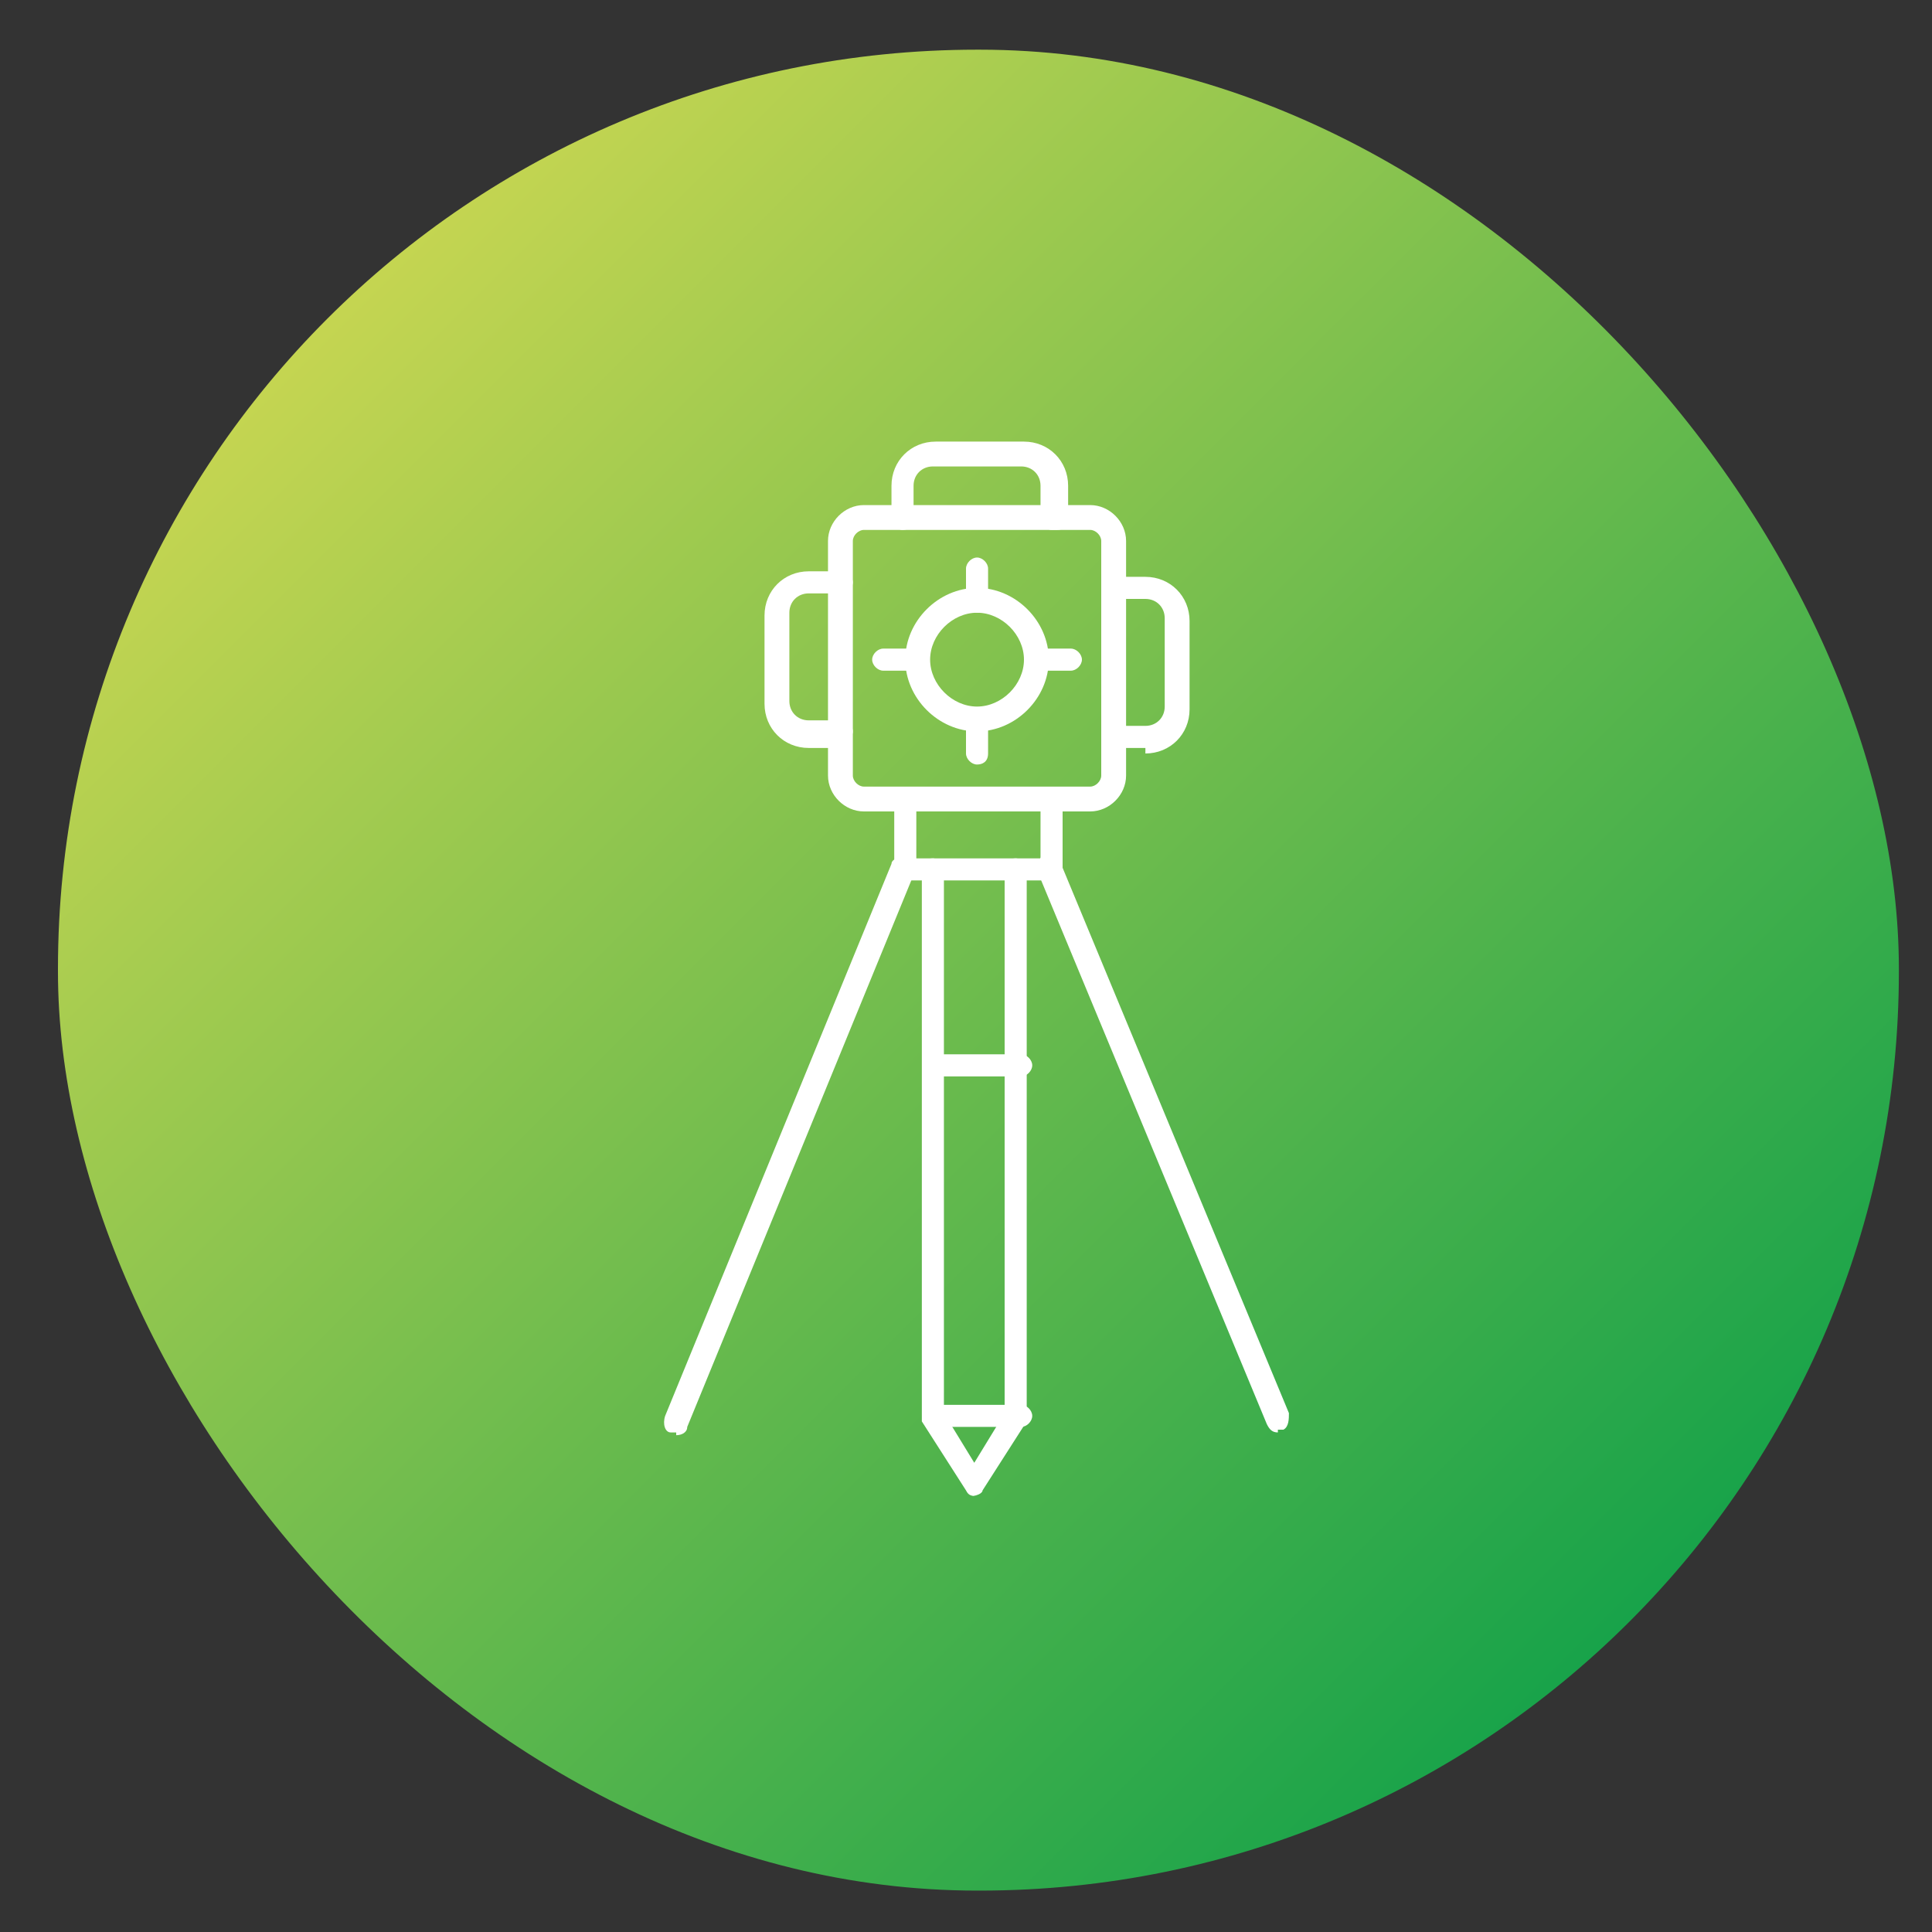
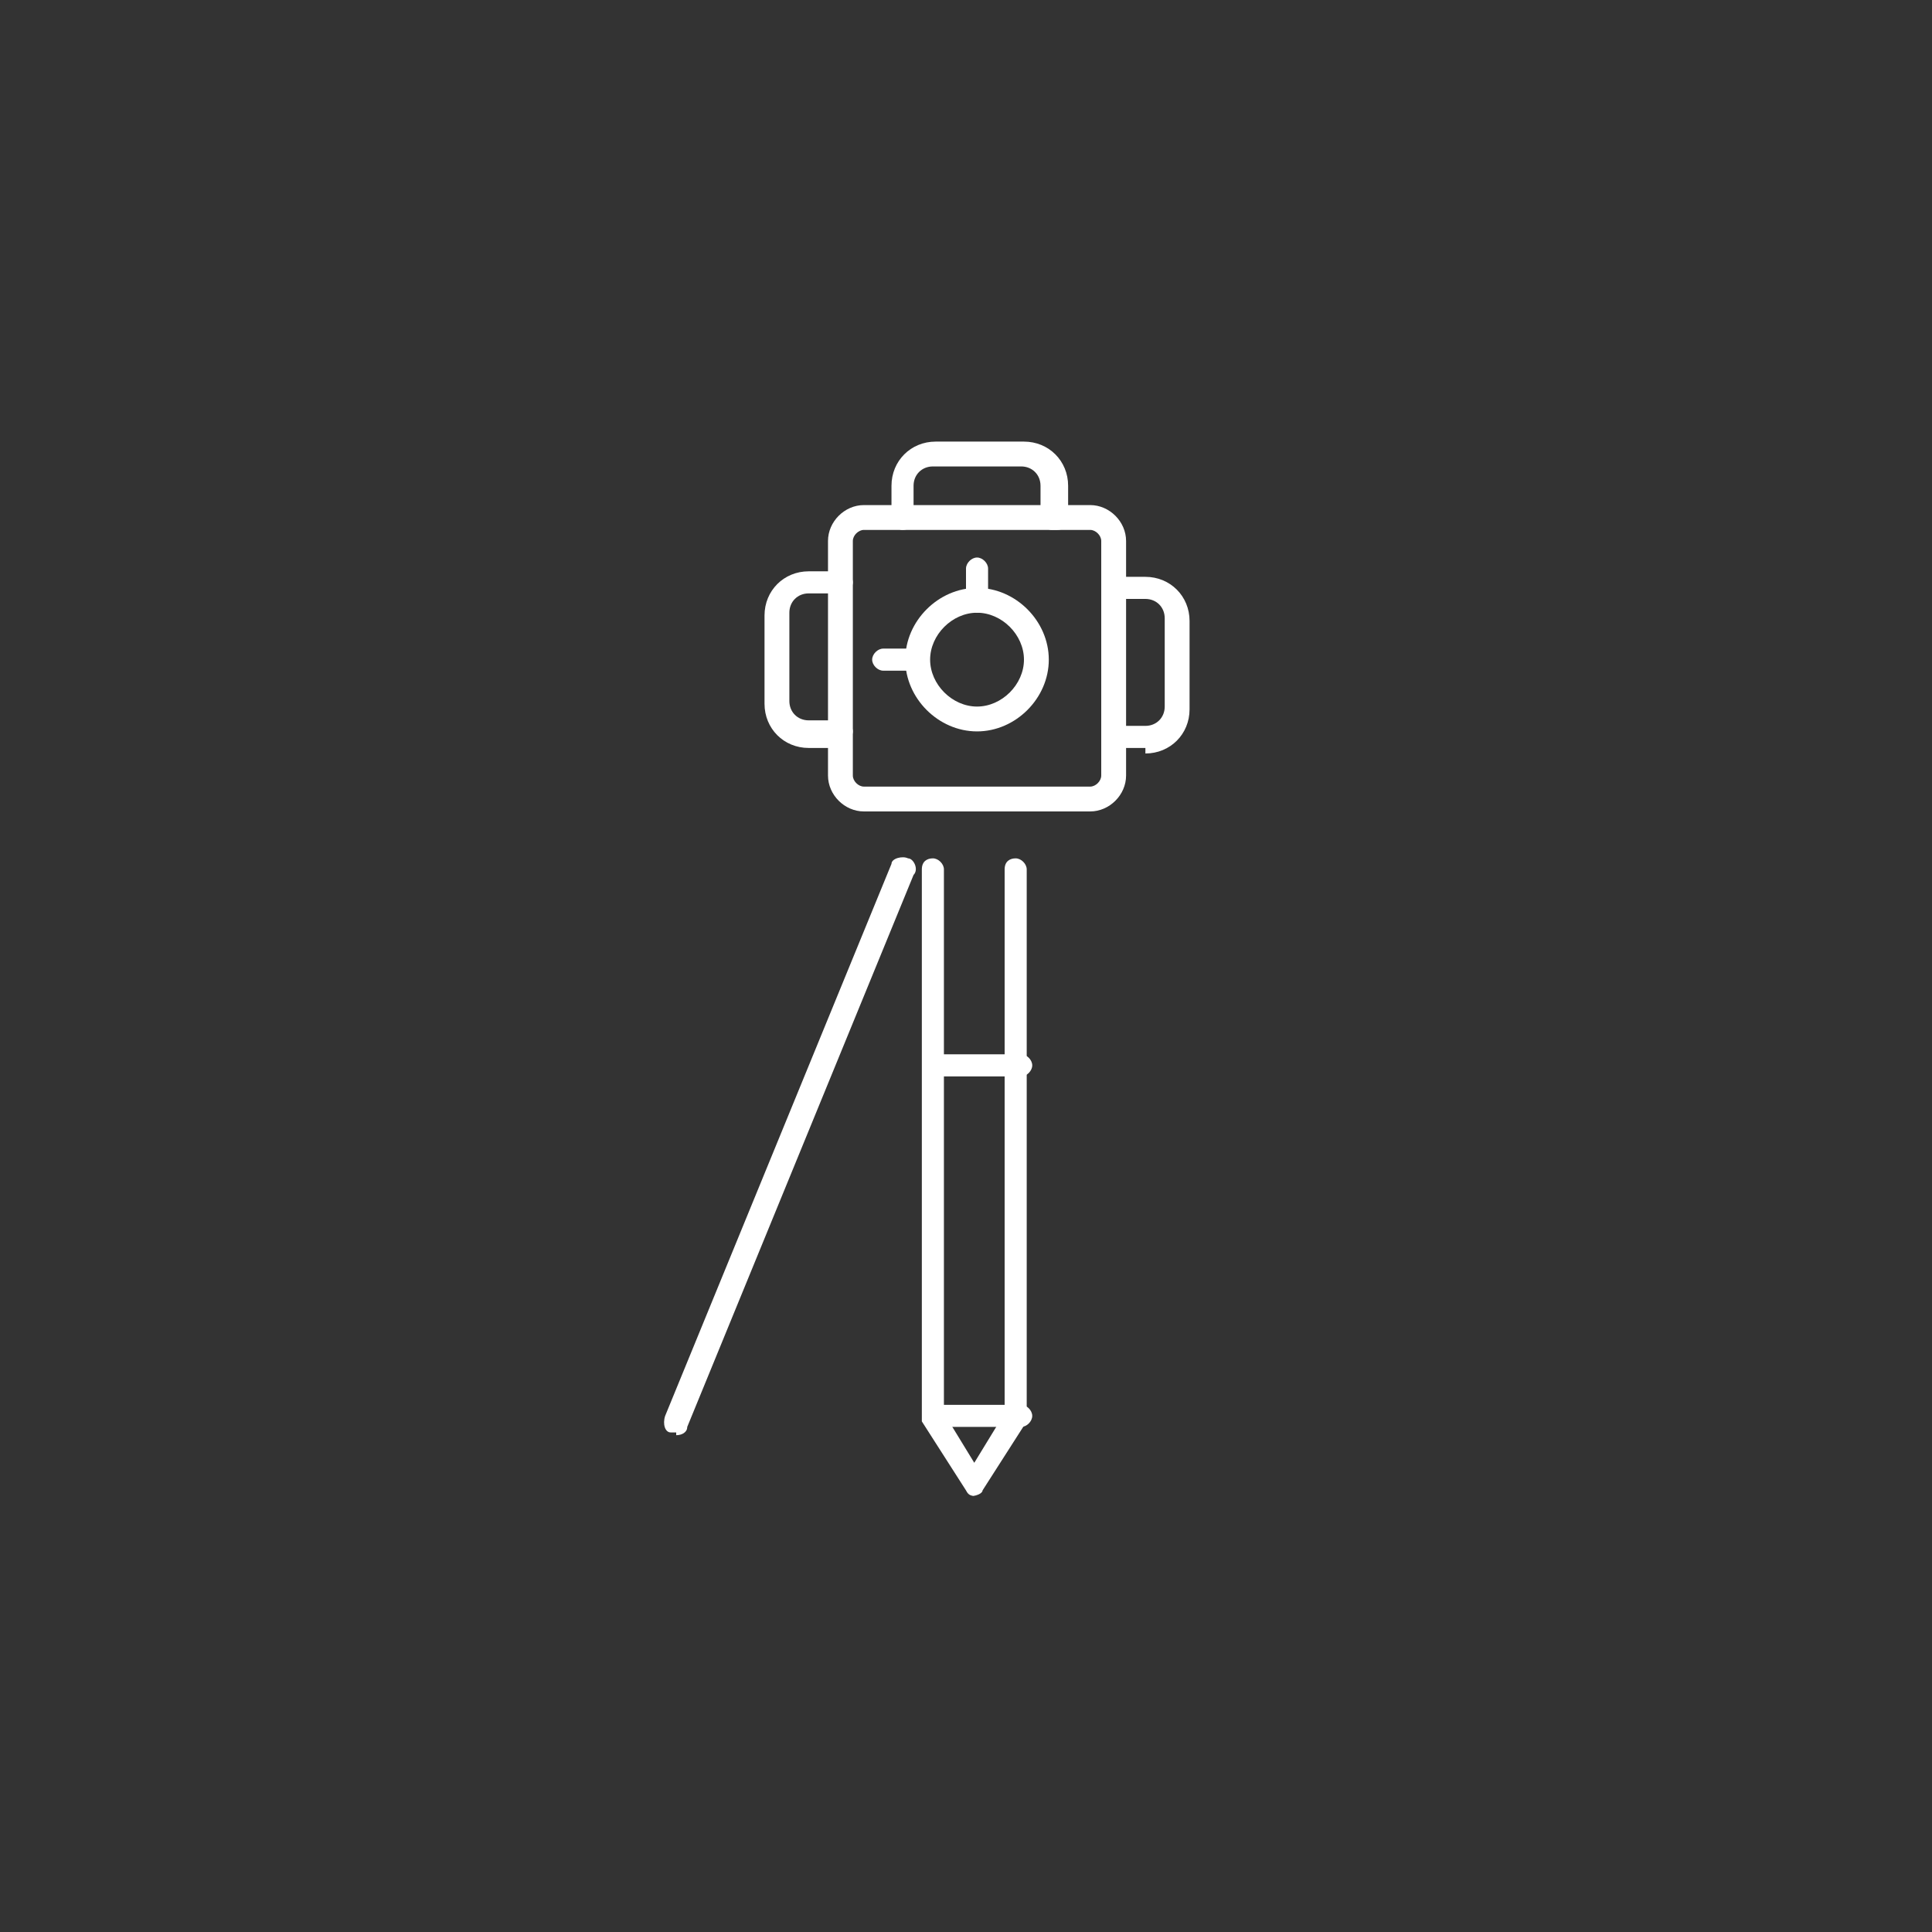
<svg xmlns="http://www.w3.org/2000/svg" id="Capa_1" version="1.1" viewBox="0 0 70 70">
  <rect x="0" y="0" width="70" height="70" fill="#333333" stroke="none" />
  <defs>
    <style>
      .st0 {
        fill: #fff;
        fill-rule: evenodd;
      }

      .st1 {
        fill: url(#Degradado_sin_nombre_72);
      }
    </style>
    <linearGradient id="Degradado_sin_nombre_72" data-name="Degradado sin nombre 72" x1="59" y1="58.7" x2="11.8" y2="11.5" gradientUnits="userSpaceOnUse">
      <stop offset="0" stop-color="#18a34a" />
      <stop offset="1" stop-color="#c5d551" />
    </linearGradient>
  </defs>
-   <rect class="st1" x="2.1" y="1.8" width="66.7" height="66.7" rx="33.3" ry="33.3" />
  <g id="Layer_x5F_1">
    <g id="_370221136">
      <g>
        <g>
          <path class="st0" d="M35.4,54.2c-.2,0-.3,0-.4-.2l-1.6-2.5c0,0,0-.2,0-.2v-19.8c0-.3.2-.4.4-.4s.4.2.4.4v19.7l1.1,1.8,1.1-1.8v-19.7c0-.3.2-.4.4-.4s.4.2.4.4v19.8c0,0,0,.2,0,.2l-1.6,2.5c0,.1-.2.2-.4.2Z" />
          <path class="st0" d="M37,51.7h-3.1c-.2,0-.4-.2-.4-.4s.2-.4.4-.4h3.1c.2,0,.4.2.4.4s-.2.4-.4.4Z" />
          <path class="st0" d="M37,39h-3.1c-.2,0-.4-.2-.4-.4s.2-.4.4-.4h3.1c.2,0,.4.2.4.4s-.2.4-.4.4Z" />
-           <path class="st0" d="M38.1,31.9h-5.3c-.2,0-.4-.2-.4-.4v-2.4c0-.3.2-.4.4-.4s.4.2.4.4v2h4.5v-2c0-.3.2-.4.4-.4s.4.2.4.4v2.4c0,.2-.2.4-.4.4Z" />
          <path class="st0" d="M39.5,29.4h-8.2c-.7,0-1.3-.6-1.3-1.3v-8.5c0-.7.6-1.3,1.3-1.3h8.2c.7,0,1.3.6,1.3,1.3v8.5c0,.7-.6,1.3-1.3,1.3ZM31.3,19.2c-.2,0-.4.2-.4.4v8.5c0,.2.2.4.4.4h8.2c.2,0,.4-.2.4-.4v-8.5c0-.2-.2-.4-.4-.4h-8.2Z" />
          <path class="st0" d="M38.1,19.2c-.2,0-.4-.2-.4-.4v-1.2c0-.4-.3-.7-.7-.7h-3.2c-.4,0-.7.3-.7.7v1.2c0,.3-.2.4-.4.4s-.4-.2-.4-.4v-1.2c0-.9.7-1.6,1.6-1.6h3.2c.9,0,1.6.7,1.6,1.6v1.2c0,.3-.2.4-.4.4Z" />
          <path class="st0" d="M30.5,27.1h-1.2c-.9,0-1.6-.7-1.6-1.6v-3.2c0-.9.7-1.6,1.6-1.6h1.2c.2,0,.4.2.4.4s-.2.4-.4.4h-1.2c-.4,0-.7.3-.7.7v3.2c0,.4.3.7.7.7h1.2c.2,0,.4.2.4.4s-.2.4-.4.4Z" />
          <path class="st0" d="M41.5,27.1h-1.2c-.2,0-.4-.2-.4-.4s.2-.4.4-.4h1.2c.4,0,.7-.3.7-.7v-3.2c0-.4-.3-.7-.7-.7h-1.2c-.2,0-.4-.2-.4-.4s.2-.4.4-.4h1.2c.9,0,1.6.7,1.6,1.6v3.2c0,.9-.7,1.6-1.6,1.6Z" />
          <path class="st0" d="M35.4,26.5c-1.4,0-2.6-1.2-2.6-2.6s1.2-2.6,2.6-2.6,2.6,1.2,2.6,2.6-1.2,2.6-2.6,2.6ZM35.4,22.2c-.9,0-1.7.8-1.7,1.7s.8,1.7,1.7,1.7,1.7-.8,1.7-1.7-.8-1.7-1.7-1.7Z" />
          <path class="st0" d="M24.5,51.9s-.1,0-.2,0c-.2,0-.3-.3-.2-.6l8.2-20c0-.2.4-.3.6-.2.2,0,.4.4.2.6l-8.2,20c0,.2-.2.3-.4.3Z" />
-           <path class="st0" d="M46.3,51.9c-.2,0-.3-.1-.4-.3l-8.3-20c0-.2,0-.5.2-.6s.5,0,.6.2l8.3,20c0,.2,0,.5-.2.6,0,0-.1,0-.2,0Z" />
        </g>
        <path class="st0" d="M35.4,22.2c-.2,0-.4-.2-.4-.4v-1.2c0-.2.2-.4.4-.4s.4.2.4.4v1.2c0,.3-.2.4-.4.4Z" />
-         <path class="st0" d="M38.8,24.3h-1.2c-.2,0-.4-.2-.4-.4s.2-.4.4-.4h1.2c.2,0,.4.2.4.4s-.2.4-.4.4Z" />
-         <path class="st0" d="M35.4,27.7c-.2,0-.4-.2-.4-.4v-1.2c0-.2.2-.4.4-.4s.4.2.4.4v1.2c0,.3-.2.4-.4.4Z" />
        <path class="st0" d="M33.2,24.3h-1.2c-.2,0-.4-.2-.4-.4s.2-.4.4-.4h1.2c.2,0,.4.2.4.4s-.2.4-.4.4Z" />
      </g>
    </g>
  </g>
</svg>